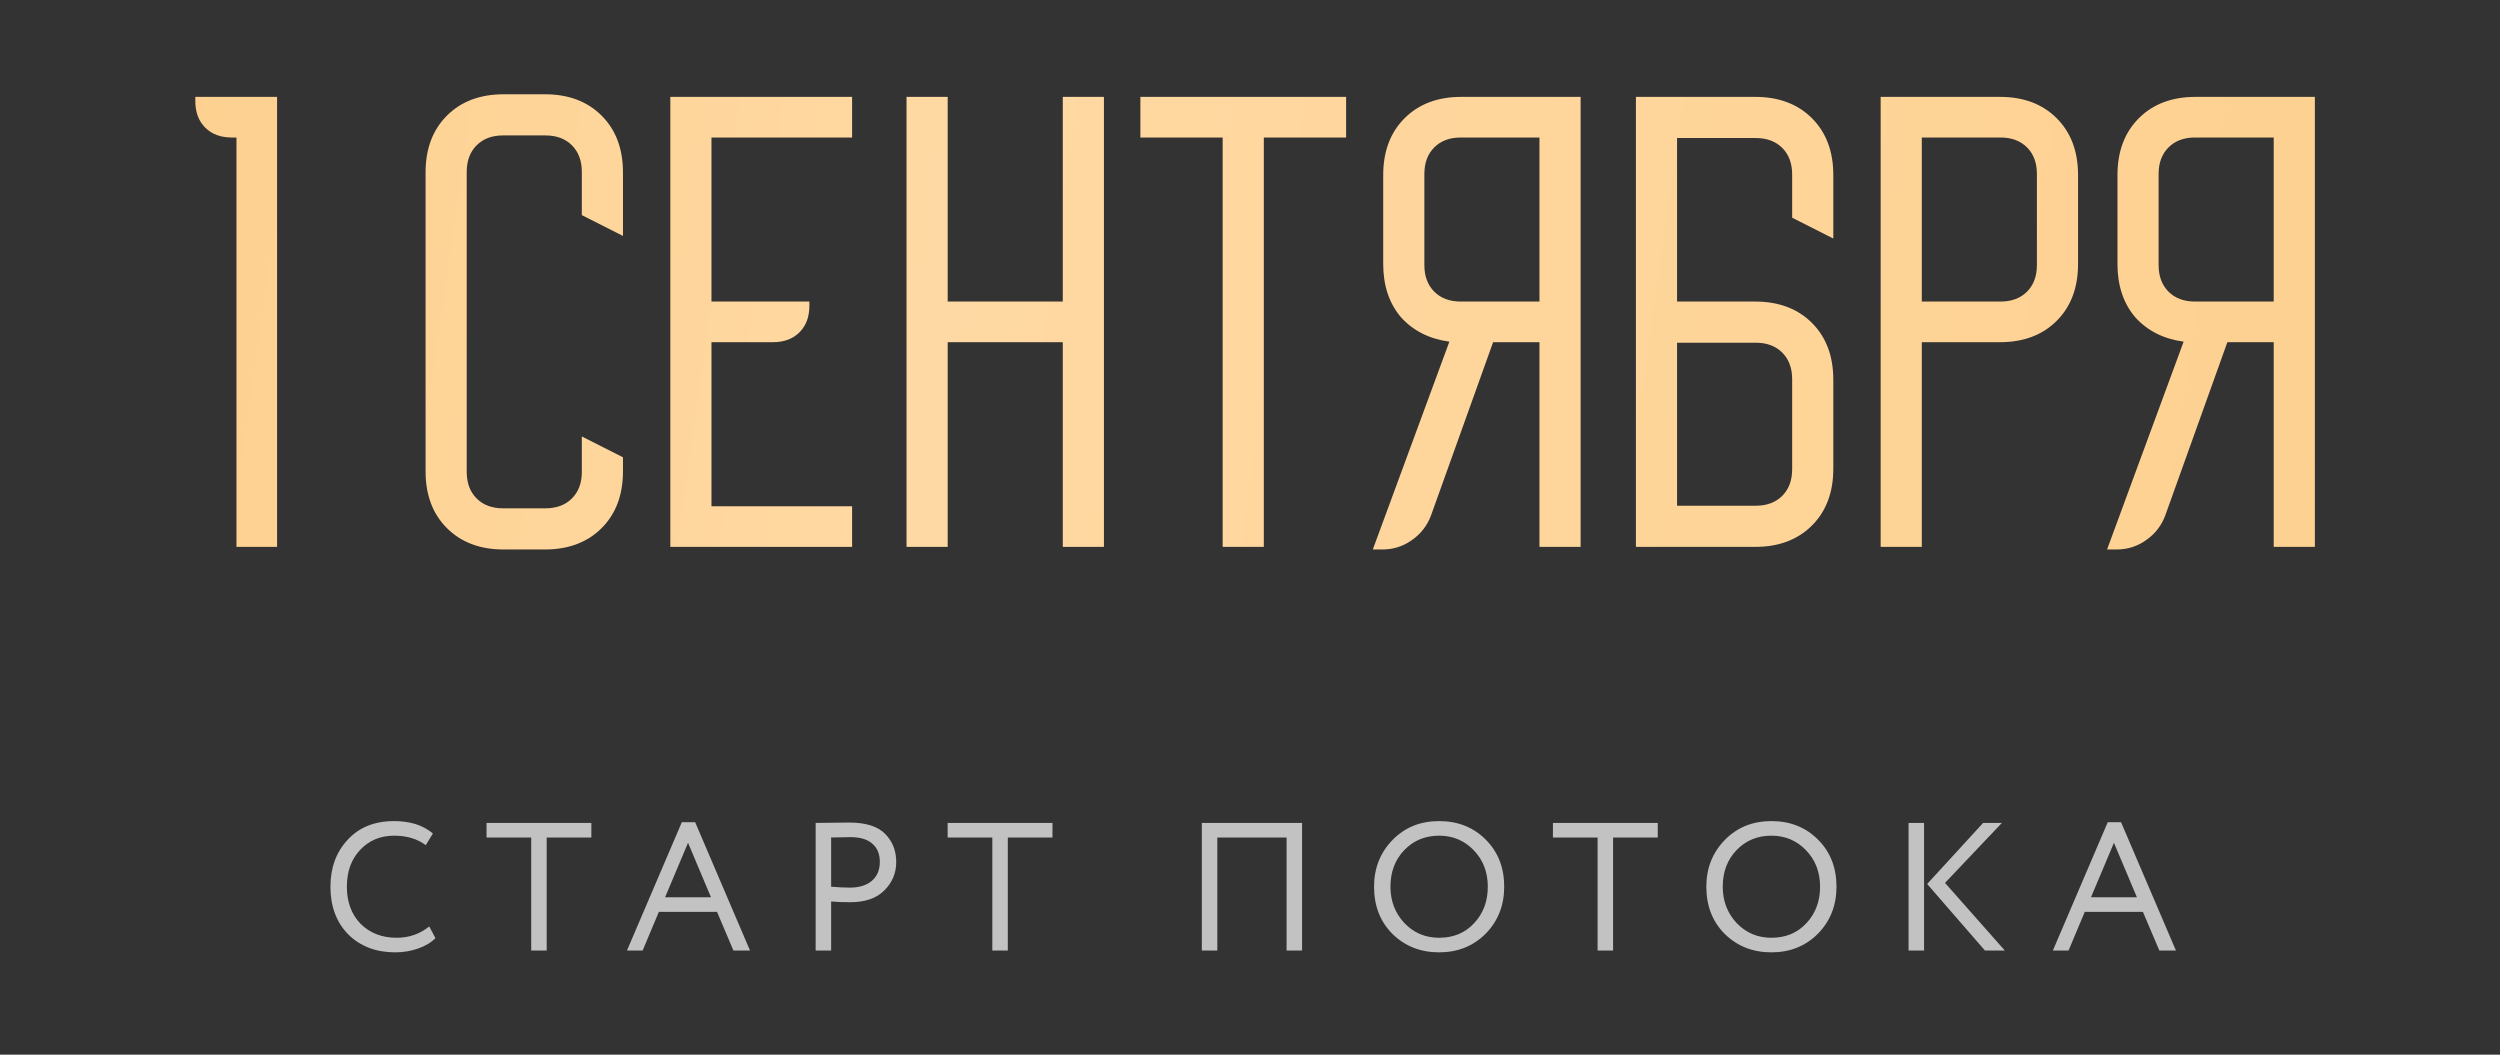
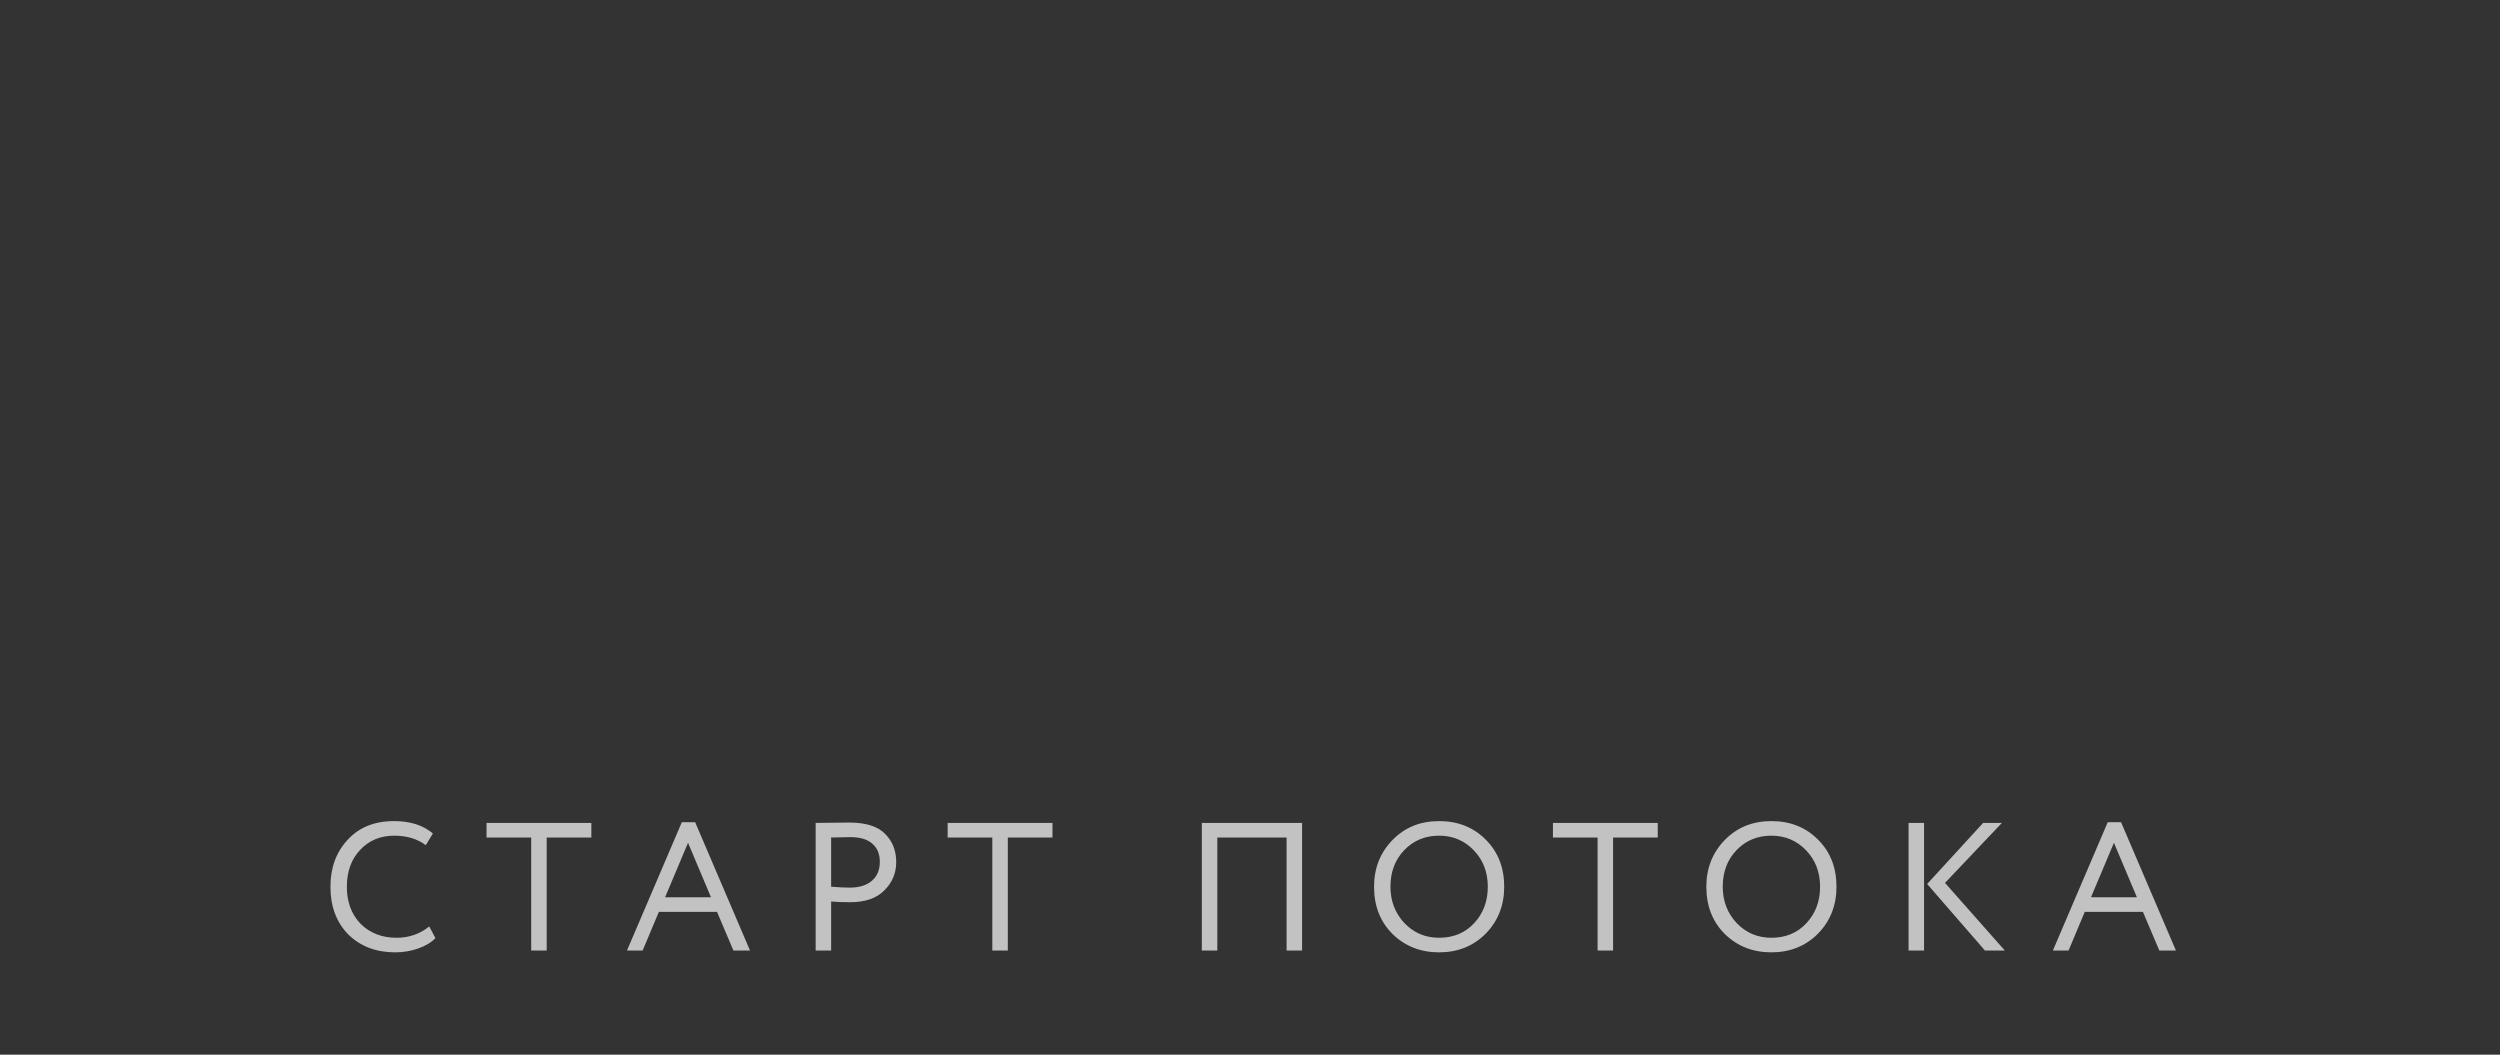
<svg xmlns="http://www.w3.org/2000/svg" width="192" height="81" viewBox="0 0 192 81" fill="none">
  <rect x="0" y="0" width="192" height="81" fill="#333333" stroke="none" />
  <path opacity="0.7" d="M32.966 71.152L33.442 72.048C33.115 72.384 32.672 72.65 32.112 72.846C31.552 73.042 30.964 73.14 30.348 73.14C28.883 73.14 27.683 72.683 26.75 71.768C25.835 70.835 25.378 69.612 25.378 68.1C25.378 66.644 25.817 65.445 26.694 64.502C27.572 63.541 28.762 63.06 30.264 63.06C31.506 63.06 32.499 63.377 33.246 64.012L32.7 64.908C32.047 64.423 31.239 64.18 30.278 64.18C29.214 64.18 28.341 64.544 27.66 65.272C26.979 65.991 26.638 66.933 26.638 68.1C26.638 69.267 26.988 70.214 27.688 70.942C28.407 71.661 29.331 72.02 30.46 72.02C31.412 72.02 32.248 71.731 32.966 71.152ZM40.796 64.32H37.366V63.2H45.416V64.32H41.986V73H40.796V64.32ZM49.355 73H48.151L52.365 63.144H53.387L57.601 73H56.327L55.067 70.032H50.601L49.355 73ZM54.605 68.912L52.841 64.726L51.077 68.912H54.605ZM63.832 69.234V73H62.642V63.2C63.034 63.2 63.45 63.195 63.888 63.186C64.327 63.177 64.766 63.172 65.204 63.172C66.492 63.172 67.416 63.461 67.976 64.04C68.546 64.609 68.83 65.333 68.83 66.21C68.83 67.059 68.522 67.787 67.906 68.394C67.309 68.991 66.441 69.29 65.302 69.29C64.705 69.29 64.215 69.271 63.832 69.234ZM65.316 64.292C65.148 64.292 64.654 64.301 63.832 64.32V68.1C64.42 68.147 64.896 68.17 65.26 68.17C65.979 68.17 66.544 67.997 66.954 67.652C67.365 67.297 67.57 66.812 67.57 66.196C67.57 65.589 67.379 65.123 66.996 64.796C66.623 64.46 66.063 64.292 65.316 64.292ZM76.21 64.32H72.78V63.2H80.83V64.32H77.4V73H76.21V64.32ZM100 73H98.81V64.32H93.49V73H92.3V63.2H100V73ZM105.527 68.1C105.527 66.681 105.998 65.487 106.941 64.516C107.884 63.545 109.078 63.06 110.525 63.06C111.962 63.06 113.152 63.531 114.095 64.474C115.047 65.417 115.523 66.625 115.523 68.1C115.523 69.537 115.047 70.741 114.095 71.712C113.143 72.664 111.953 73.14 110.525 73.14C109.097 73.14 107.902 72.669 106.941 71.726C105.998 70.783 105.527 69.575 105.527 68.1ZM106.787 68.1C106.787 69.201 107.146 70.135 107.865 70.9C108.584 71.647 109.47 72.02 110.525 72.02C111.626 72.02 112.522 71.647 113.213 70.9C113.913 70.153 114.263 69.22 114.263 68.1C114.263 66.98 113.904 66.047 113.185 65.3C112.466 64.553 111.58 64.18 110.525 64.18C109.452 64.18 108.56 64.549 107.851 65.286C107.142 66.023 106.787 66.961 106.787 68.1ZM122.695 64.32H119.265V63.2H127.315V64.32H123.885V73H122.695V64.32ZM131.046 68.1C131.046 66.681 131.517 65.487 132.46 64.516C133.403 63.545 134.597 63.06 136.044 63.06C137.481 63.06 138.671 63.531 139.614 64.474C140.566 65.417 141.042 66.625 141.042 68.1C141.042 69.537 140.566 70.741 139.614 71.712C138.662 72.664 137.472 73.14 136.044 73.14C134.616 73.14 133.421 72.669 132.46 71.726C131.517 70.783 131.046 69.575 131.046 68.1ZM132.306 68.1C132.306 69.201 132.665 70.135 133.384 70.9C134.103 71.647 134.989 72.02 136.044 72.02C137.145 72.02 138.041 71.647 138.732 70.9C139.432 70.153 139.782 69.22 139.782 68.1C139.782 66.98 139.423 66.047 138.704 65.3C137.985 64.553 137.099 64.18 136.044 64.18C134.971 64.18 134.079 64.549 133.37 65.286C132.661 66.023 132.306 66.961 132.306 68.1ZM152.304 63.2H153.746L149.378 67.806L153.97 73H152.444L148.006 67.89L152.304 63.2ZM147.768 73H146.578V63.2H147.768V73ZM158.865 73H157.661L161.875 63.144H162.897L167.111 73H165.837L164.577 70.032H160.111L158.865 73ZM164.115 68.912L162.351 64.726L160.587 68.912H164.115Z" fill="white" />
-   <path d="M15 7.76V7.44H21.28V42H18.16V10.56H17.8C16.947 10.56 16.267 10.307 15.76 9.8C15.253 9.293 15 8.613 15 7.76ZM32.684 36.2V13.24C32.684 11.427 33.231 9.973 34.324 8.88C35.418 7.787 36.871 7.24 38.684 7.24H41.844C43.658 7.24 45.111 7.787 46.204 8.88C47.298 9.973 47.844 11.427 47.844 13.24V18.12L44.684 16.52V13.2C44.684 12.347 44.431 11.667 43.924 11.16C43.418 10.653 42.738 10.4 41.884 10.4H38.644C37.791 10.4 37.111 10.653 36.604 11.16C36.098 11.667 35.844 12.347 35.844 13.2V36.24C35.844 37.093 36.098 37.773 36.604 38.28C37.111 38.787 37.791 39.04 38.644 39.04H41.884C42.738 39.04 43.418 38.787 43.924 38.28C44.431 37.773 44.684 37.093 44.684 36.24V33.52L47.844 35.12V36.2C47.844 38.013 47.298 39.467 46.204 40.56C45.111 41.653 43.658 42.2 41.844 42.2H38.684C36.871 42.2 35.418 41.653 34.324 40.56C33.231 39.467 32.684 38.013 32.684 36.2ZM51.481 7.44H65.441V10.56H54.641V23.16H62.161V23.48C62.161 24.333 61.908 25.013 61.401 25.52C60.895 26.027 60.215 26.28 59.361 26.28H54.641V38.88H65.441V42H51.481V7.44ZM72.782 7.44V23.16H81.622V7.44H84.782V42H81.622V26.28H72.782V42H69.622V7.44H72.782ZM87.581 10.56V7.44H103.381V10.56H97.061V42H93.901V10.56H87.581ZM105.431 42.2L111.311 26.24C109.765 26.027 108.525 25.4 107.591 24.36C106.685 23.293 106.231 21.933 106.231 20.28V13.44C106.231 11.627 106.778 10.173 107.871 9.08C108.965 7.987 110.418 7.44 112.231 7.44H121.391V42H118.231V26.28H114.671L109.911 39.56C109.618 40.36 109.125 41 108.431 41.48C107.765 41.96 107.005 42.2 106.151 42.2H105.431ZM112.191 23.16H118.231V10.56H112.191C111.338 10.56 110.658 10.813 110.151 11.32C109.645 11.827 109.391 12.507 109.391 13.36V20.36C109.391 21.213 109.645 21.893 110.151 22.4C110.658 22.907 111.338 23.16 112.191 23.16ZM125.638 7.44H134.798C136.611 7.44 138.064 7.987 139.158 9.08C140.251 10.173 140.798 11.627 140.798 13.44V18.32L137.638 16.72V13.4C137.638 12.547 137.384 11.867 136.878 11.36C136.371 10.853 135.691 10.6 134.838 10.6H128.798V23.16H134.798C136.611 23.16 138.064 23.707 139.158 24.8C140.251 25.893 140.798 27.347 140.798 29.16V36C140.798 37.813 140.251 39.267 139.158 40.36C138.064 41.453 136.611 42 134.798 42H125.638V7.44ZM128.798 38.84H134.838C135.691 38.84 136.371 38.587 136.878 38.08C137.384 37.573 137.638 36.893 137.638 36.04V29.12C137.638 28.267 137.384 27.587 136.878 27.08C136.371 26.573 135.691 26.32 134.838 26.32H128.798V38.84ZM153.594 7.44C155.408 7.44 156.861 7.987 157.954 9.08C159.048 10.173 159.594 11.627 159.594 13.44V20.28C159.594 22.093 159.048 23.547 157.954 24.64C156.861 25.733 155.408 26.28 153.594 26.28H147.594V42H144.434V7.44H153.594ZM147.594 23.16H153.634C154.488 23.16 155.168 22.907 155.674 22.4C156.181 21.893 156.434 21.213 156.434 20.36V13.36C156.434 12.507 156.181 11.827 155.674 11.32C155.168 10.813 154.488 10.56 153.634 10.56H147.594V23.16ZM161.822 42.2L167.702 26.24C166.155 26.027 164.915 25.4 163.982 24.36C163.075 23.293 162.622 21.933 162.622 20.28V13.44C162.622 11.627 163.169 10.173 164.262 9.08C165.355 7.987 166.809 7.44 168.622 7.44H177.782V42H174.622V26.28H171.062L166.302 39.56C166.009 40.36 165.515 41 164.822 41.48C164.155 41.96 163.395 42.2 162.542 42.2H161.822ZM168.582 23.16H174.622V10.56H168.582C167.729 10.56 167.049 10.813 166.542 11.32C166.035 11.827 165.782 12.507 165.782 13.36V20.36C165.782 21.213 166.035 21.893 166.542 22.4C167.049 22.907 167.729 23.16 168.582 23.16Z" fill="url(#paint0_linear_929_125)" />
  <defs>
    <linearGradient id="paint0_linear_929_125" x1="13" y1="2.08" x2="187.606" y2="26.895" gradientUnits="userSpaceOnUse">
      <stop stop-color="#FDD08F" />
      <stop offset="0.347" stop-color="#FFD9A3" />
      <stop offset="1" stop-color="#FDD08F" />
    </linearGradient>
  </defs>
</svg>